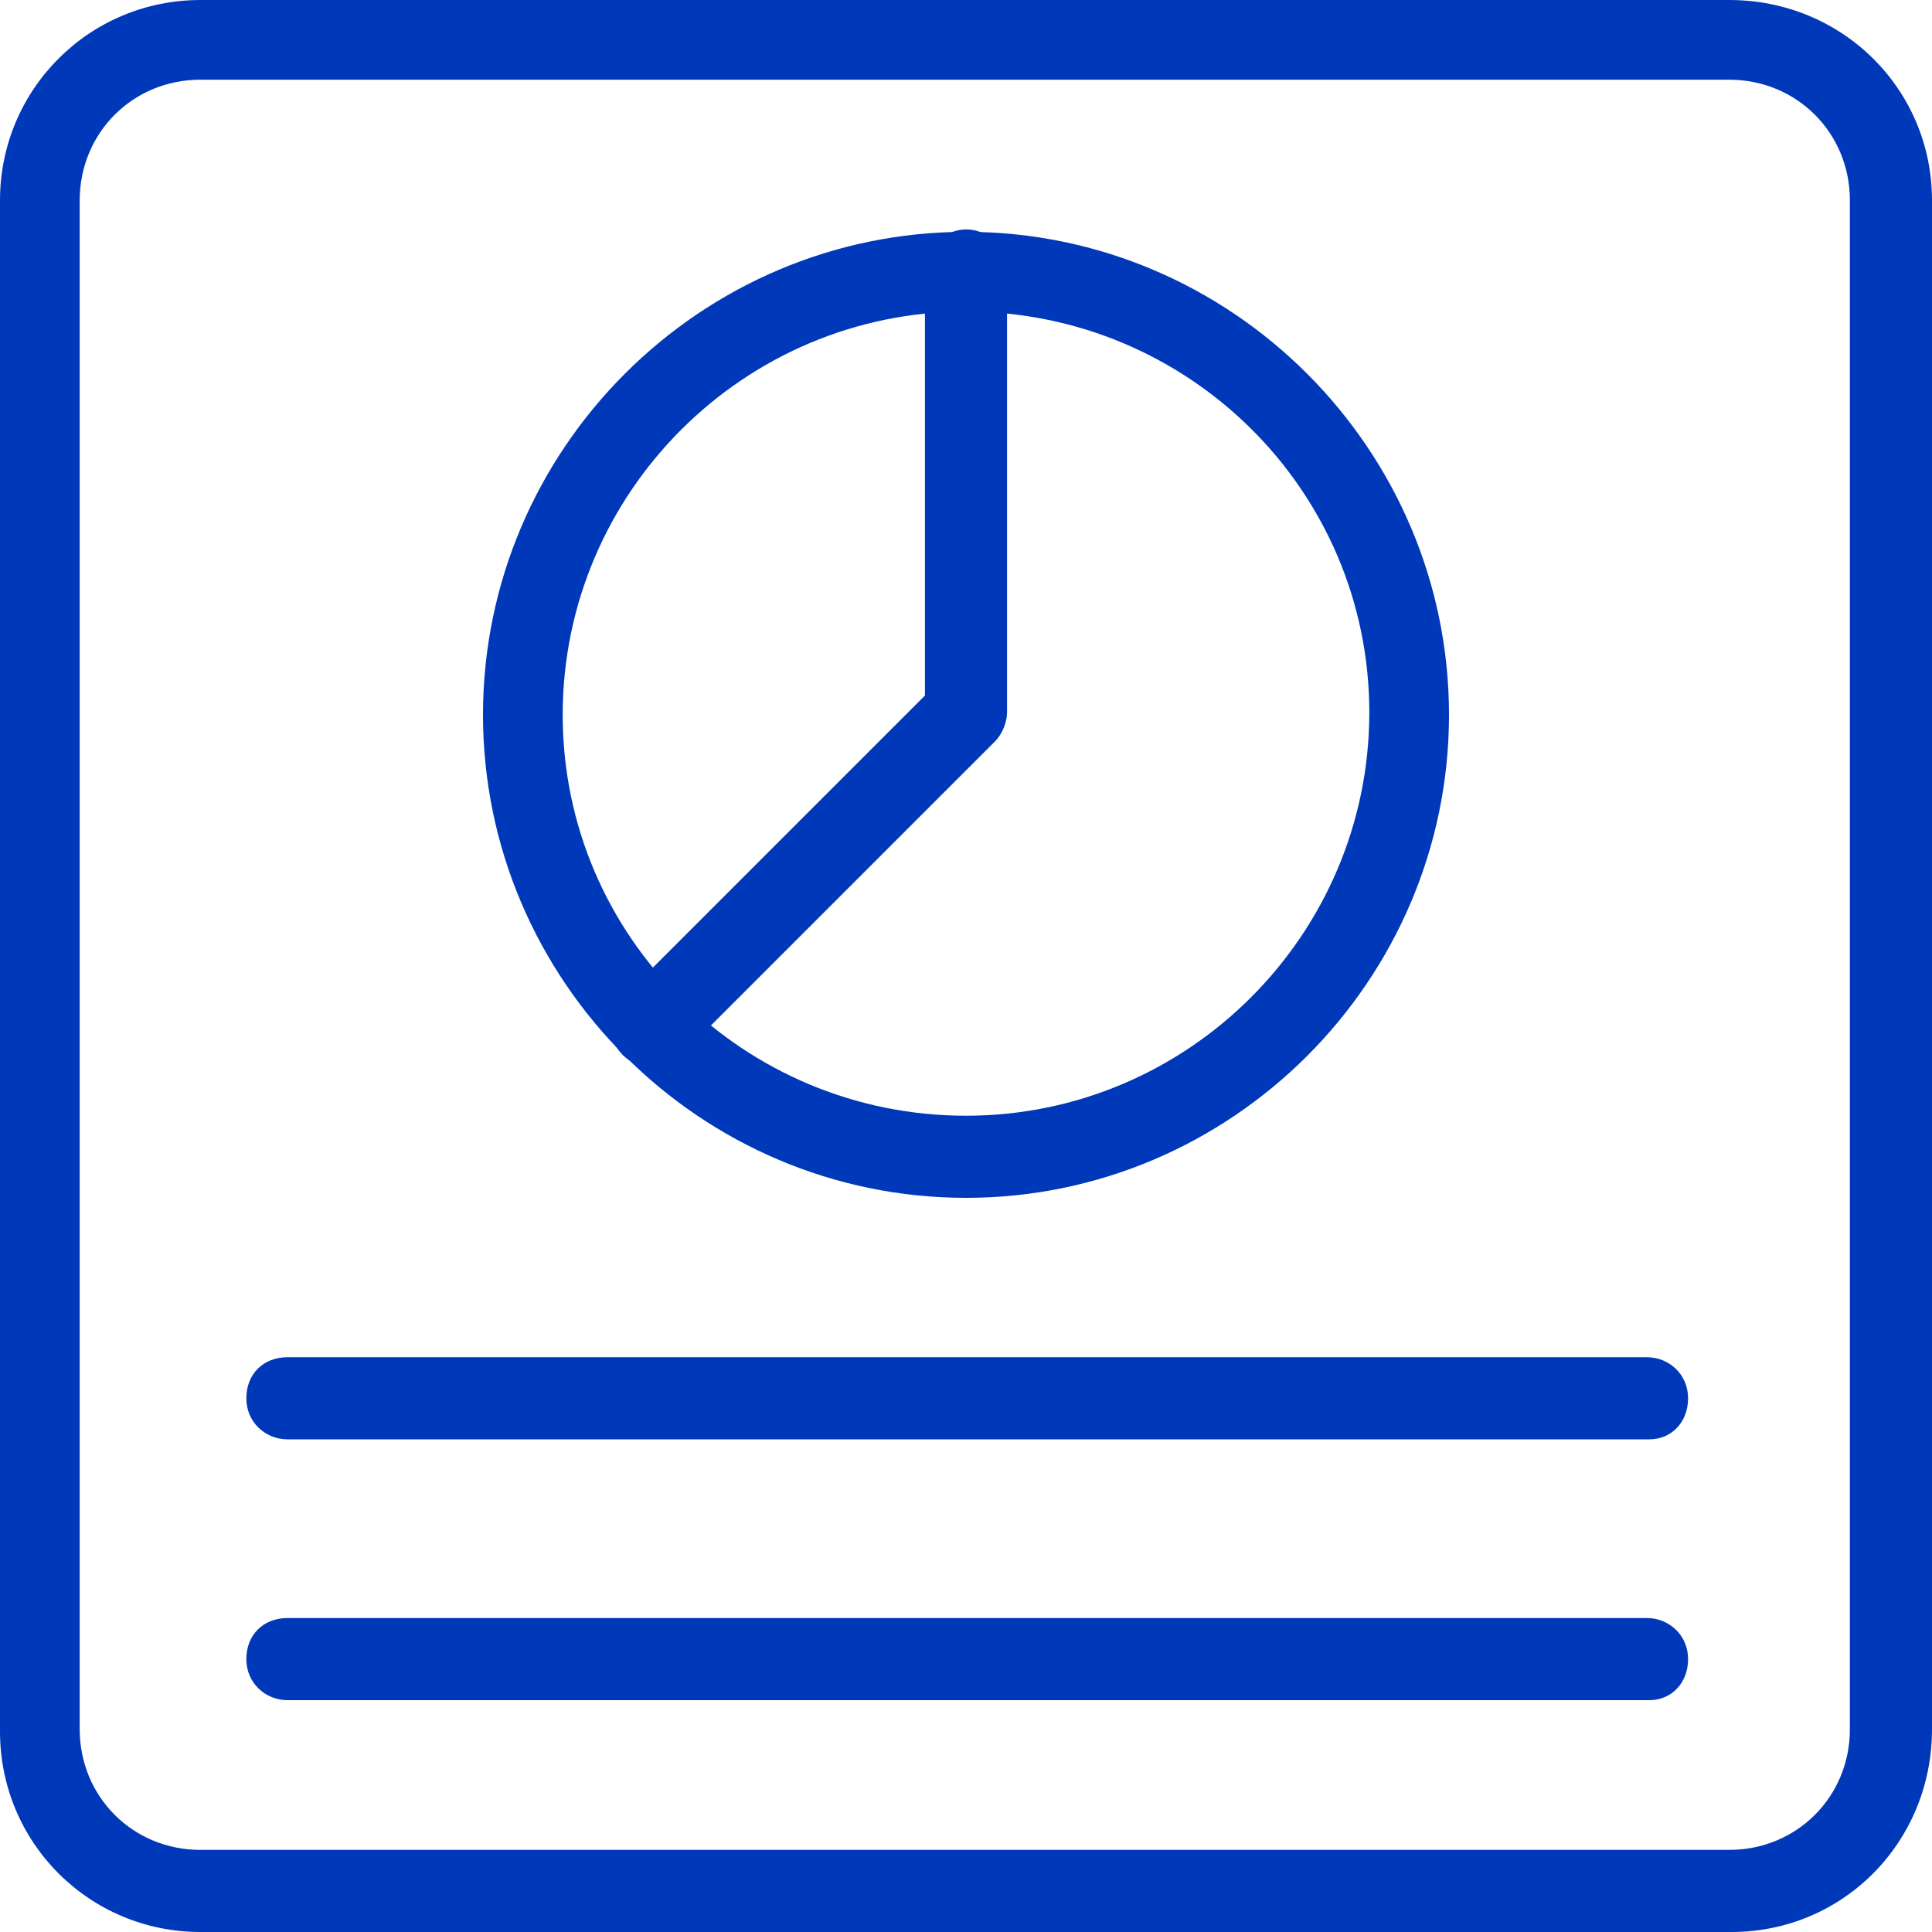
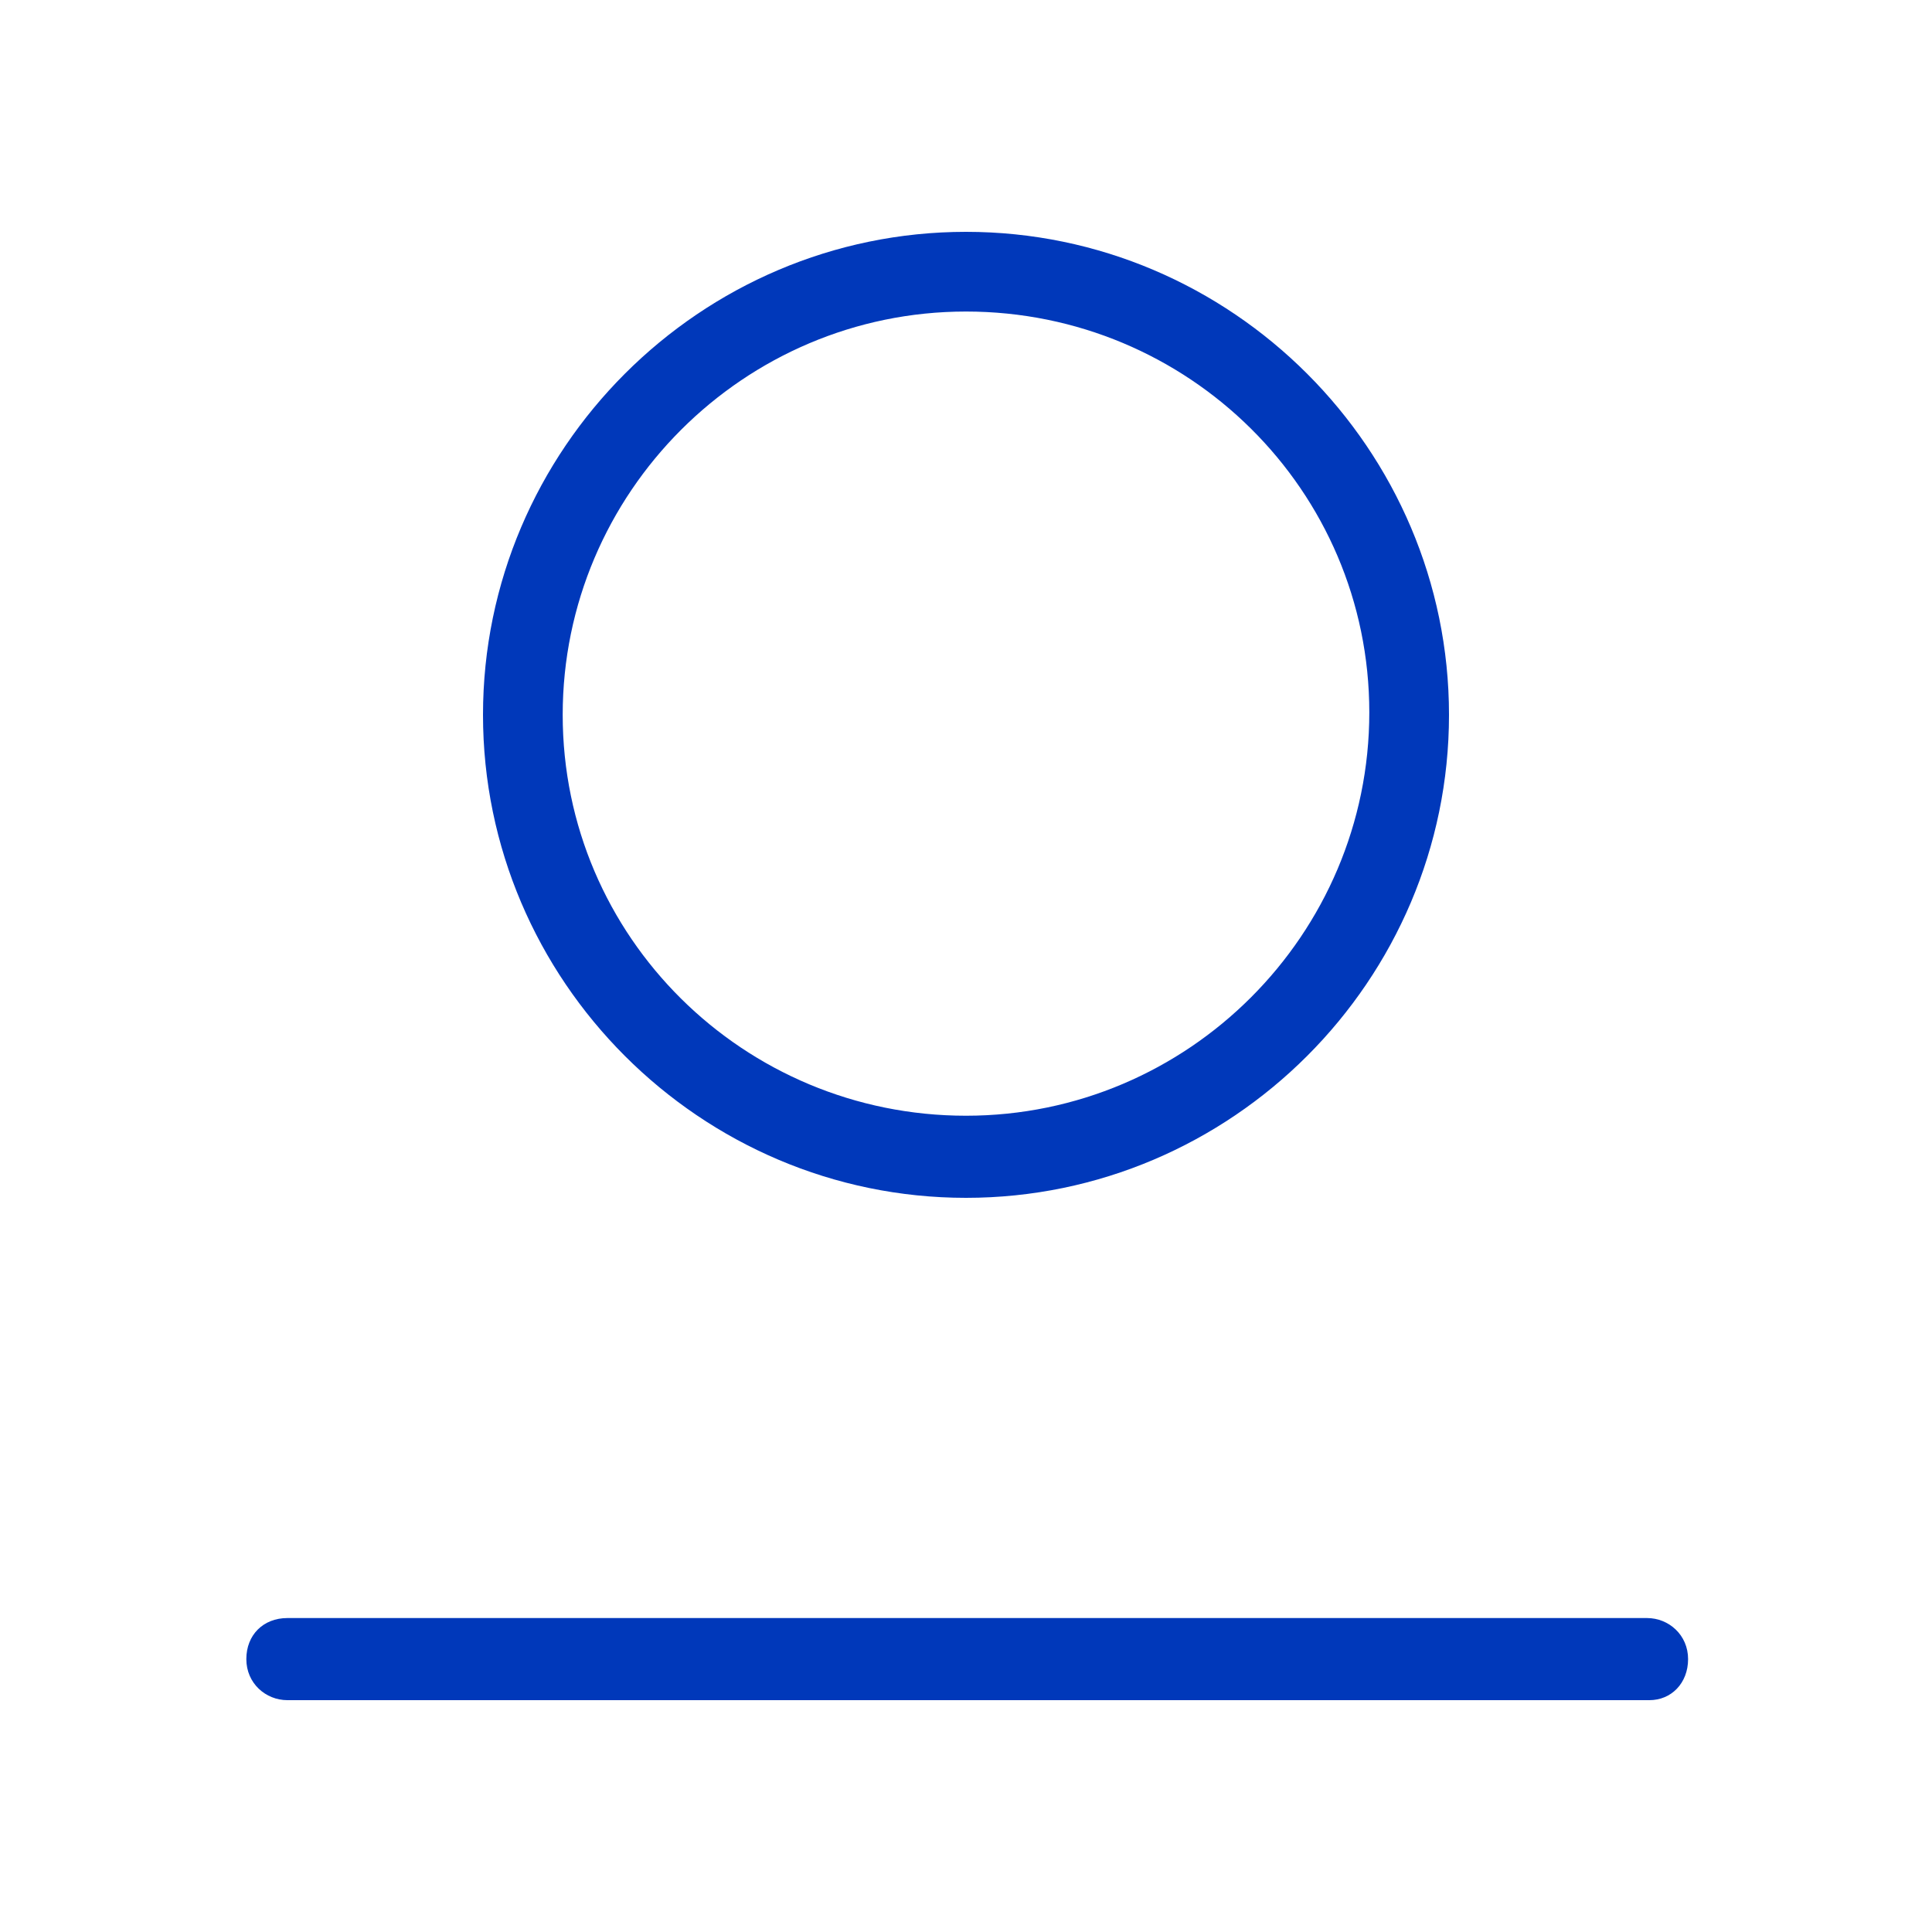
<svg xmlns="http://www.w3.org/2000/svg" version="1.1" id="_x31_" x="0px" y="0px" viewBox="0 0 80 80" style="enable-background:new 0 0 80 80;" xml:space="preserve">
  <style type="text/css">
	.st0{fill:#0038ba;}
</style>
  <path class="st0" d="M40,49.6c-11,0-20-9-20-20s9-20,20-20s20,9,20,20S51,49.6,40,49.6z M40,12.9c-9.2,0-16.7,7.5-16.7,16.7  S30.8,46.2,40,46.2s16.7-7.5,16.7-16.7S49.2,12.9,40,12.9z" />
-   <path class="st0" d="M27,44.2c-0.4,0-0.9-0.2-1.2-0.5c-0.7-0.7-0.7-1.7,0-2.4l12.5-12.5V11.2c0-0.9,0.8-1.7,1.7-1.7  c0.9,0,1.7,0.7,1.7,1.7v18.3c0,0.4-0.2,0.9-0.5,1.2l-13,13C27.9,44,27.5,44.2,27,44.2L27,44.2z" />
-   <path class="st0" d="M71.7,80H8.3C3.7,80,0,76.3,0,71.7V8.3C0,3.7,3.7,0,8.3,0h63.3C76.3,0,80,3.7,80,8.3v63.3  C80,76.3,76.3,80,71.7,80z M8.3,3.3c-2.8,0-5,2.2-5,5v63.3c0,2.8,2.2,5,5,5h63.3c2.8,0,5-2.2,5-5V8.3c0-2.8-2.2-5-5-5H8.3z" />
-   <path class="st0" d="M68.3,59.6H11.9c-0.9,0-1.7-0.7-1.7-1.7s0.7-1.7,1.7-1.7h56.3c0.9,0,1.7,0.7,1.7,1.7S69.2,59.6,68.3,59.6z" />
  <path class="st0" d="M68.3,70.4H11.9c-0.9,0-1.7-0.7-1.7-1.7s0.7-1.7,1.7-1.7h56.3c0.9,0,1.7,0.7,1.7,1.7S69.2,70.4,68.3,70.4z" />
</svg>